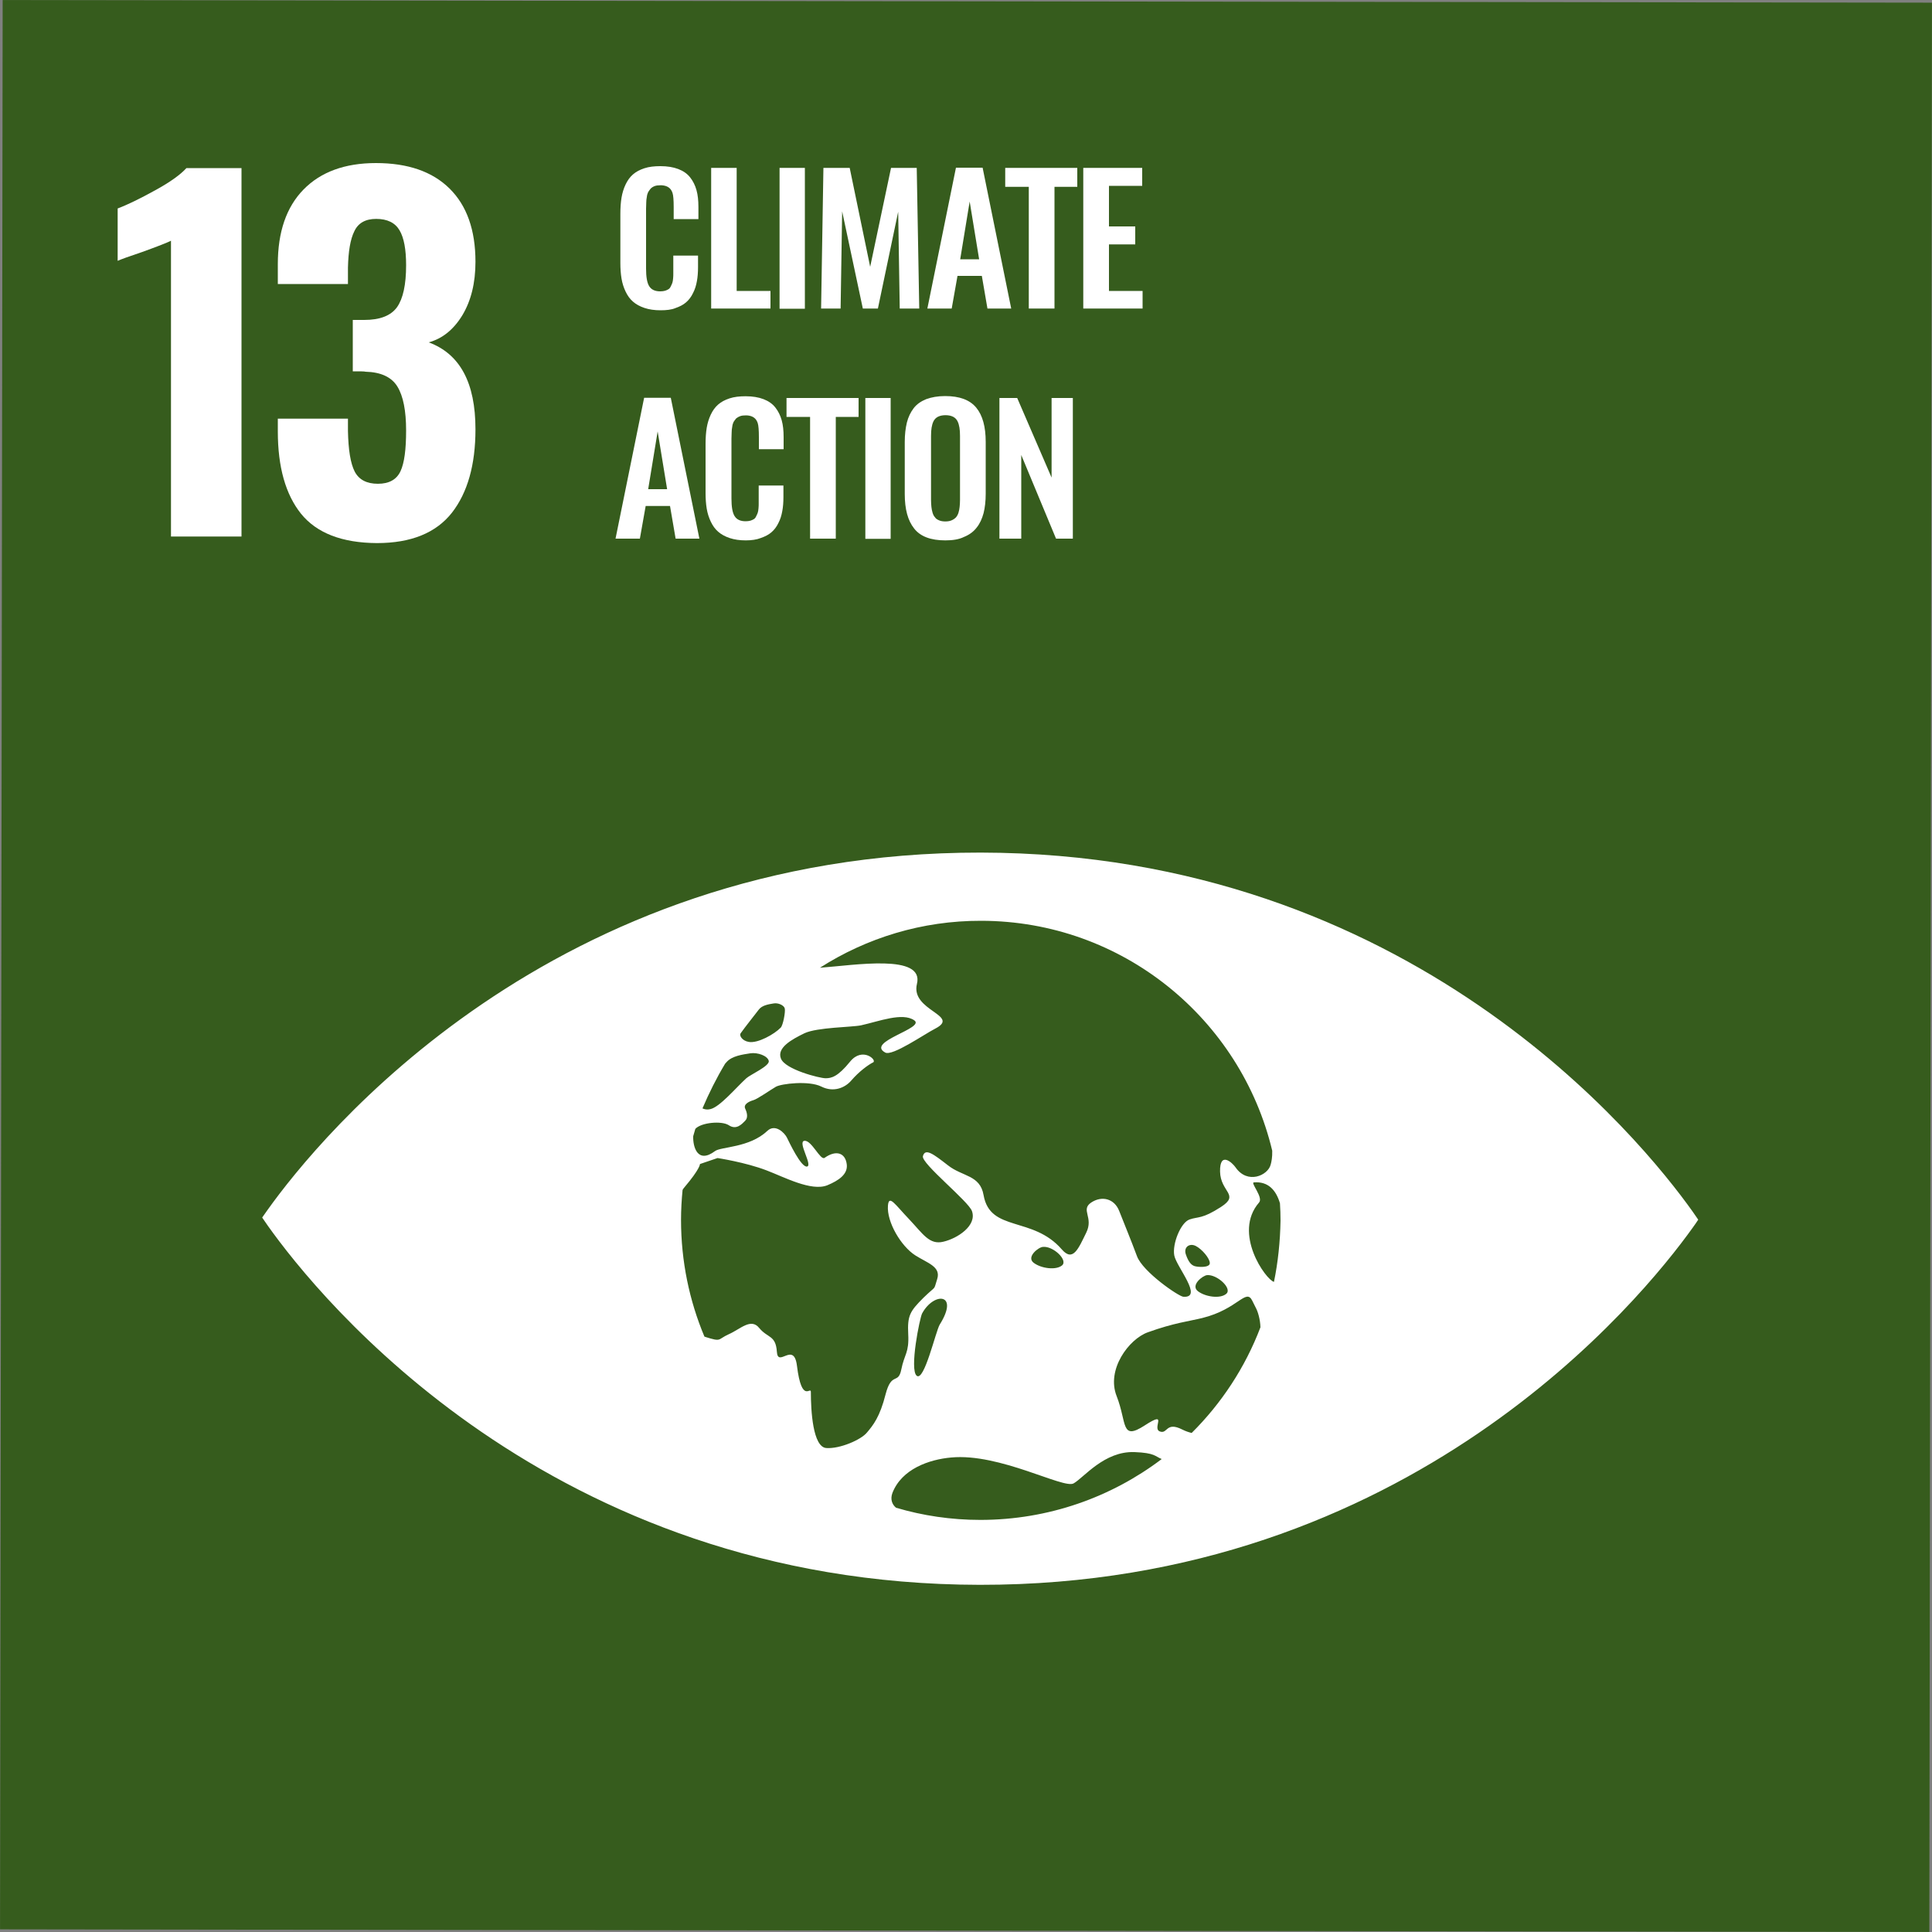
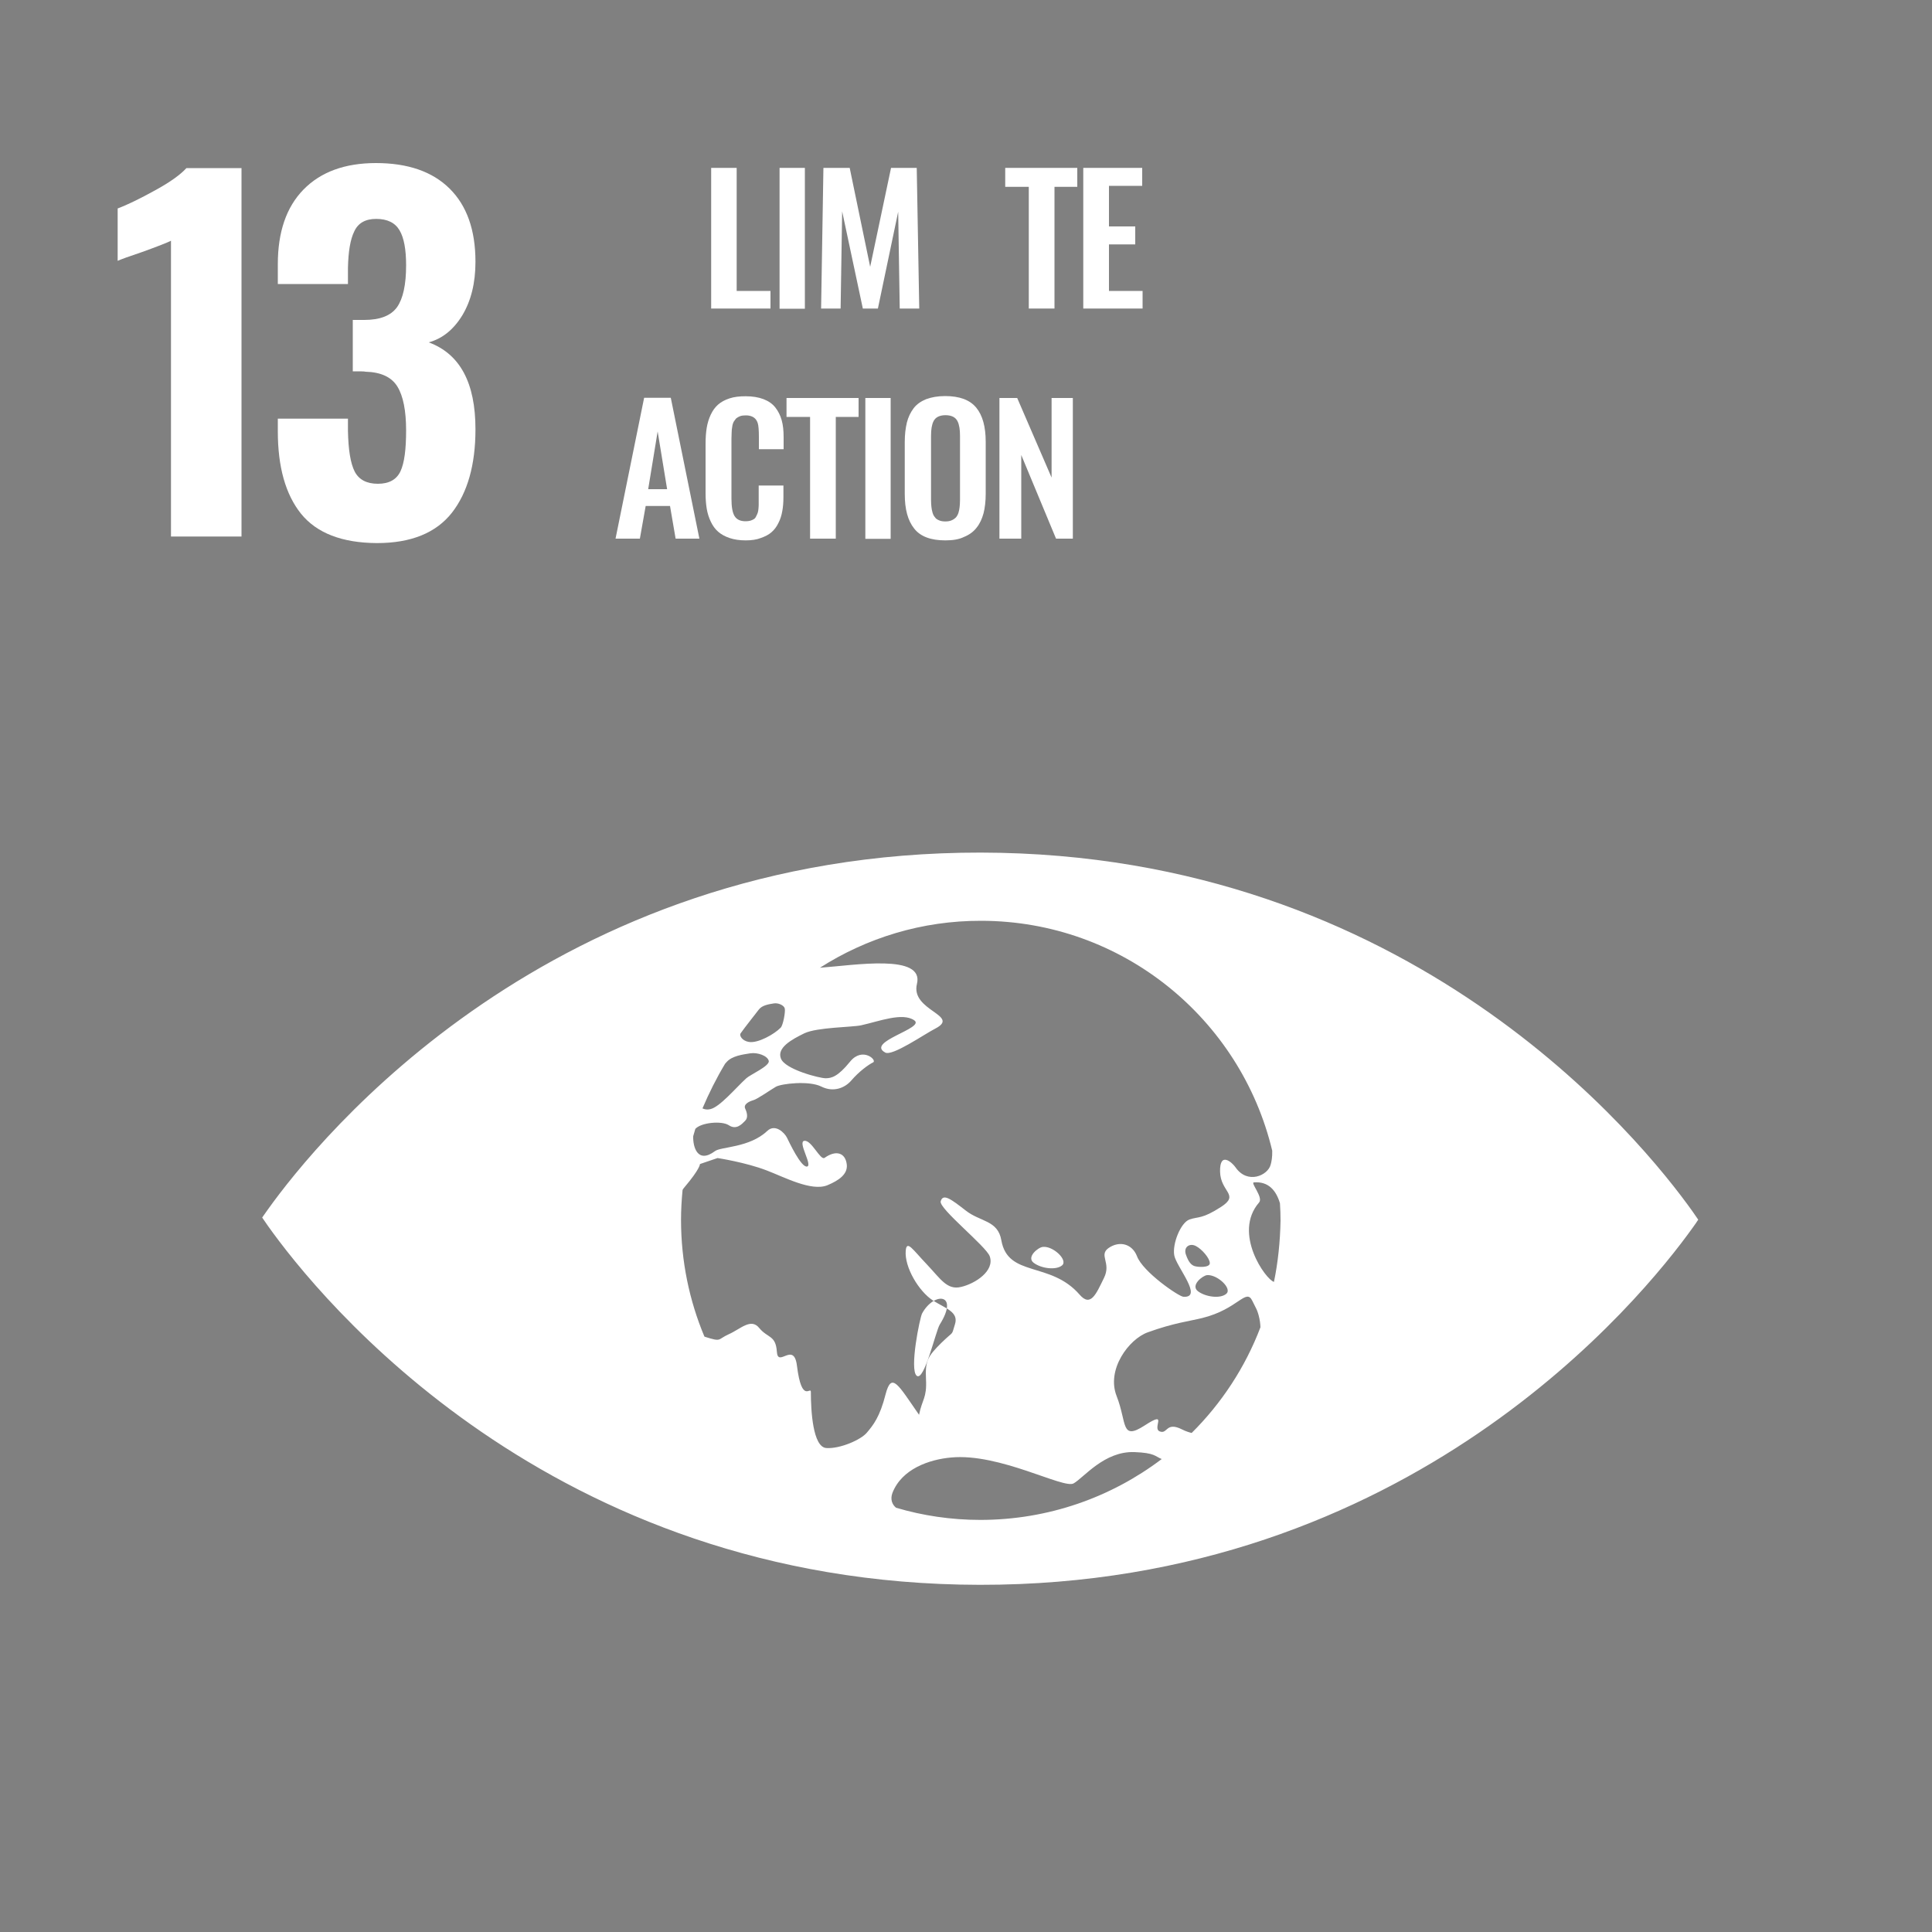
<svg xmlns="http://www.w3.org/2000/svg" version="1.1" id="Layer_1" x="0px" y="0px" viewBox="0 0 100 100" style="enable-background:new 0 0 100 100;" xml:space="preserve">
  <rect x="0" y="0" width="100" height="100" fill="#808080" stroke="none" />
  <style type="text/css">
	.st0{fill:#FB000B;}
	.st1{fill:#FFFFFF;}
	.st2{fill:none;stroke:#FFFFFF;stroke-width:1.186;stroke-linecap:round;stroke-miterlimit:10;}
	.st3{fill:#CF9206;}
	.st4{fill:#308425;}
	.st5{fill:#C60011;}
	.st6{fill:#FE1A0A;}
	.st7{fill:#30A3BC;}
	.st8{fill:#FFB001;}
	.st9{fill:#83001C;}
	.st10{fill:#FF4A07;}
	.st11{fill:#E40C76;}
	.st12{fill:#FF8C0C;}
	.st13{fill:#CD7705;}
	.st14{fill:#365C1D;}
	.st15{fill:#1460A1;}
	.st16{fill:#409F28;}
	.st17{fill:#0A2B6F;}
	.st18{fill:#09114B;}
</style>
-   <rect x="0.07" y="0.07" transform="matrix(1.362053e-03 -1 1 1.362053e-03 -0.068 99.932)" class="st14" width="99.86" height="99.86" />
  <path class="st1" d="M8.85,12.46c-0.17,0.09-0.68,0.29-1.51,0.59c-0.66,0.22-1.07,0.37-1.25,0.45v-2.71  c0.53-0.2,1.18-0.52,1.94-0.94C8.8,9.43,9.34,9.04,9.65,8.7h2.85v19.07H8.85V12.46z" />
  <path class="st1" d="M15.58,26.59c-0.8-1-1.2-2.42-1.2-4.26v-0.66h3.63v0.64c0.02,0.97,0.13,1.67,0.35,2.1  c0.22,0.42,0.62,0.63,1.2,0.63c0.58,0,0.97-0.22,1.17-0.65c0.2-0.43,0.29-1.13,0.29-2.11c0-1.02-0.15-1.78-0.45-2.27  c-0.3-0.49-0.85-0.75-1.65-0.77c-0.05-0.02-0.27-0.02-0.66-0.02v-2.66h0.59c0.82,0,1.38-0.22,1.7-0.66  c0.31-0.44,0.47-1.16,0.47-2.17c0-0.82-0.11-1.42-0.34-1.81c-0.23-0.39-0.63-0.59-1.21-0.59c-0.55,0-0.93,0.21-1.13,0.64  c-0.21,0.42-0.31,1.05-0.33,1.88v0.85h-3.63v-1.03c0-1.66,0.44-2.95,1.33-3.86c0.89-0.91,2.14-1.37,3.75-1.37  c1.65,0,2.92,0.44,3.81,1.32c0.89,0.88,1.34,2.14,1.34,3.79c0,1.1-0.23,2.02-0.68,2.77c-0.46,0.75-1.04,1.21-1.74,1.4  c1.62,0.6,2.42,2.09,2.42,4.5c0,1.84-0.41,3.28-1.22,4.32c-0.82,1.04-2.11,1.57-3.88,1.57C17.7,28.1,16.39,27.59,15.58,26.59" />
-   <path class="st1" d="M34.19,16.06c-0.31,0-0.59-0.04-0.83-0.12c-0.24-0.08-0.44-0.19-0.6-0.33c-0.16-0.14-0.28-0.31-0.38-0.52  c-0.1-0.21-0.17-0.43-0.21-0.67c-0.04-0.24-0.06-0.51-0.06-0.81v-2.54c0-0.32,0.02-0.6,0.06-0.84c0.04-0.24,0.11-0.47,0.21-0.68  c0.1-0.21,0.22-0.38,0.38-0.52c0.16-0.14,0.35-0.24,0.59-0.32c0.24-0.08,0.52-0.11,0.83-0.11c0.36,0,0.67,0.05,0.93,0.15  c0.26,0.1,0.46,0.24,0.61,0.43c0.15,0.19,0.26,0.41,0.33,0.66c0.07,0.25,0.1,0.54,0.1,0.88v0.62h-1.28v-0.62  c0-0.36-0.02-0.61-0.06-0.73c-0.08-0.25-0.26-0.38-0.56-0.4h-0.07c-0.11,0-0.21,0.01-0.29,0.04c-0.08,0.03-0.15,0.07-0.21,0.13  c-0.05,0.06-0.09,0.12-0.13,0.18c-0.03,0.06-0.06,0.15-0.07,0.25c-0.02,0.1-0.03,0.2-0.03,0.29c0,0.09-0.01,0.2-0.01,0.33v3.09  c0,0.43,0.05,0.73,0.16,0.91c0.11,0.18,0.3,0.27,0.57,0.27c0.09,0,0.18-0.01,0.25-0.03c0.07-0.02,0.13-0.05,0.18-0.08  c0.05-0.03,0.09-0.08,0.12-0.15c0.03-0.06,0.06-0.12,0.08-0.18c0.02-0.05,0.03-0.13,0.04-0.23c0.01-0.1,0.01-0.18,0.01-0.25  c0-0.07,0-0.16,0-0.28v-0.65h1.28v0.6c0,0.27-0.02,0.52-0.06,0.73c-0.04,0.22-0.1,0.42-0.2,0.61c-0.09,0.19-0.21,0.35-0.36,0.48  c-0.15,0.13-0.33,0.22-0.56,0.3C34.76,16.03,34.49,16.06,34.19,16.06" />
  <polygon class="st1" points="36.81,15.97 36.81,8.69 38.13,8.69 38.13,15.06 39.88,15.06 39.88,15.97 " />
  <rect x="40.35" y="8.69" class="st1" width="1.31" height="7.29" />
  <polygon class="st1" points="42.5,15.97 42.62,8.69 43.98,8.69 45.04,13.81 46.12,8.69 47.45,8.69 47.58,15.97 46.57,15.97   46.49,10.96 45.44,15.97 44.66,15.97 43.59,10.94 43.51,15.97 " />
-   <path class="st1" d="M49.7,13.42h0.98l-0.49-2.99L49.7,13.42z M48,15.97l1.48-7.29h1.38l1.48,7.29h-1.23l-0.29-1.69h-1.26l-0.3,1.69  H48z" />
  <polygon class="st1" points="53.25,15.97 53.25,9.67 52.03,9.67 52.03,8.69 55.76,8.69 55.76,9.67 54.58,9.67 54.58,15.97 " />
  <polygon class="st1" points="56.07,15.97 56.07,8.69 59.12,8.69 59.12,9.62 57.4,9.62 57.4,11.72 58.76,11.72 58.76,12.65   57.4,12.65 57.4,15.06 59.14,15.06 59.14,15.97 " />
  <path class="st1" d="M33.55,25.32h0.98l-0.49-2.99L33.55,25.32z M31.86,27.88l1.48-7.29h1.38l1.48,7.29h-1.23l-0.29-1.69h-1.26  l-0.3,1.69H31.86z" />
  <path class="st1" d="M38.6,27.97c-0.31,0-0.59-0.04-0.83-0.12c-0.24-0.08-0.44-0.19-0.6-0.33c-0.16-0.14-0.28-0.31-0.38-0.52  c-0.1-0.21-0.17-0.43-0.21-0.67c-0.04-0.24-0.06-0.51-0.06-0.81v-2.54c0-0.32,0.02-0.6,0.06-0.84c0.04-0.24,0.11-0.47,0.21-0.68  c0.1-0.21,0.22-0.38,0.38-0.52c0.16-0.14,0.35-0.24,0.59-0.32c0.24-0.08,0.52-0.11,0.83-0.11c0.36,0,0.67,0.05,0.93,0.15  c0.26,0.1,0.46,0.24,0.61,0.43c0.15,0.19,0.26,0.41,0.33,0.66c0.07,0.25,0.1,0.54,0.1,0.88v0.62h-1.28v-0.62  c0-0.36-0.02-0.61-0.06-0.73c-0.08-0.25-0.26-0.38-0.56-0.4H38.6c-0.11,0-0.21,0.01-0.29,0.04c-0.08,0.03-0.15,0.07-0.21,0.12  c-0.05,0.06-0.09,0.12-0.13,0.18c-0.03,0.06-0.06,0.15-0.07,0.25c-0.02,0.1-0.03,0.2-0.03,0.29c0,0.09-0.01,0.2-0.01,0.33v3.09  c0,0.43,0.05,0.73,0.16,0.91c0.11,0.18,0.3,0.27,0.57,0.27c0.09,0,0.18-0.01,0.25-0.03c0.07-0.02,0.13-0.05,0.18-0.08  c0.05-0.03,0.09-0.08,0.12-0.15c0.03-0.06,0.06-0.12,0.08-0.18c0.02-0.05,0.03-0.13,0.04-0.23c0.01-0.1,0.01-0.18,0.01-0.25  c0-0.07,0-0.16,0-0.28v-0.65h1.28v0.6c0,0.27-0.02,0.52-0.06,0.73c-0.04,0.22-0.1,0.42-0.2,0.61c-0.09,0.19-0.21,0.35-0.36,0.48  c-0.15,0.13-0.33,0.22-0.56,0.3C39.17,27.93,38.9,27.97,38.6,27.97" />
  <polygon class="st1" points="41.93,27.88 41.93,21.58 40.71,21.58 40.71,20.6 44.44,20.6 44.44,21.58 43.26,21.58 43.26,27.88 " />
  <rect x="44.79" y="20.6" class="st1" width="1.31" height="7.29" />
  <path class="st1" d="M48.6,26.93c0.09,0.04,0.2,0.06,0.33,0.06c0.13,0,0.24-0.02,0.33-0.06c0.09-0.04,0.16-0.09,0.22-0.15  c0.05-0.06,0.1-0.14,0.13-0.24c0.03-0.1,0.05-0.2,0.06-0.3c0.01-0.1,0.02-0.22,0.02-0.36v-3.31c0-0.18-0.01-0.32-0.03-0.44  c-0.02-0.12-0.05-0.23-0.1-0.33c-0.05-0.1-0.13-0.18-0.23-0.23c-0.1-0.05-0.23-0.08-0.39-0.08c-0.16,0-0.29,0.03-0.39,0.08  c-0.1,0.05-0.18,0.13-0.23,0.23c-0.05,0.1-0.08,0.21-0.1,0.33c-0.02,0.12-0.03,0.26-0.03,0.44v3.31c0,0.14,0.01,0.26,0.02,0.36  c0.01,0.1,0.03,0.2,0.06,0.3c0.03,0.1,0.07,0.18,0.13,0.24C48.43,26.84,48.51,26.89,48.6,26.93 M48.93,27.97  c-0.75,0-1.29-0.2-1.61-0.61c-0.33-0.41-0.49-1-0.49-1.79v-2.69c0-0.39,0.04-0.72,0.11-1.01c0.07-0.28,0.19-0.53,0.35-0.74  c0.16-0.21,0.38-0.36,0.65-0.47c0.27-0.1,0.6-0.16,0.98-0.16c0.75,0,1.28,0.2,1.61,0.6c0.33,0.4,0.49,0.99,0.49,1.77v2.69  c0,0.38-0.04,0.72-0.11,1c-0.08,0.29-0.19,0.54-0.36,0.75c-0.16,0.21-0.38,0.37-0.65,0.48C49.64,27.92,49.31,27.97,48.93,27.97" />
  <polygon class="st1" points="51.73,27.88 51.73,20.6 52.65,20.6 54.43,24.72 54.43,20.6 55.53,20.6 55.53,27.88 54.66,27.88   52.86,23.55 52.86,27.88 " />
-   <path class="st1" d="M65.94,66.35c-0.42-0.11-2.15-2.52-0.77-4.11c0.23-0.26-0.46-1.03-0.27-1.04c0.75-0.06,1.15,0.41,1.35,1.08  c0.02,0.3,0.03,0.6,0.03,0.9C66.26,64.27,66.15,65.33,65.94,66.35 M61.68,74.17c-0.16-0.04-0.31-0.09-0.49-0.18  c-0.85-0.43-0.75,0.26-1.16,0.1c-0.42-0.16,0.47-1.12-0.78-0.31c-1.25,0.81-0.91-0.13-1.45-1.51c-0.55-1.38,0.63-2.96,1.61-3.31  c1.35-0.49,2.18-0.58,2.82-0.74c1.86-0.46,2.26-1.57,2.59-0.89c0.06,0.13,0.13,0.25,0.18,0.36c0.11,0.2,0.23,0.61,0.24,1.01  C64.45,70.78,63.22,72.64,61.68,74.17 M50.74,78.67c-1.51,0-2.98-0.22-4.36-0.63c-0.2-0.16-0.31-0.43-0.19-0.76  c0.48-1.25,1.91-1.74,3.04-1.84c2.51-0.24,5.82,1.64,6.34,1.34c0.53-0.3,1.59-1.68,3.15-1.62c1.06,0.04,1.06,0.22,1.41,0.36  C57.53,77.49,54.27,78.67,50.74,78.67 M48.64,68.56c-0.21,0.35-0.8,2.96-1.19,2.65c-0.39-0.31,0.16-3.02,0.28-3.23  C48.34,66.86,49.67,66.92,48.64,68.56 M54.98,65.49c-0.31,0.27-1.09,0.17-1.48-0.13c-0.39-0.3,0.25-0.81,0.48-0.82  C54.5,64.48,55.28,65.21,54.98,65.49 M61.82,65.53c-0.17-0.06-0.31-0.22-0.44-0.6c-0.13-0.38,0.19-0.6,0.51-0.44  c0.32,0.16,0.73,0.64,0.73,0.89S61.99,65.59,61.82,65.53 M62.48,66c0.52-0.04,1.3,0.68,1,0.96c-0.31,0.28-1.09,0.17-1.48-0.13  C61.61,66.52,62.25,66.02,62.48,66 M45.84,72.16c-0.3,1.19-0.65,1.61-0.96,1.98c-0.3,0.38-1.41,0.86-2.11,0.81  c-0.7-0.05-0.8-1.94-0.8-2.9c0-0.33-0.47,0.66-0.72-1.36c-0.16-1.29-0.99,0.13-1.04-0.73c-0.06-0.86-0.47-0.69-0.91-1.22  c-0.43-0.54-0.97,0.05-1.58,0.32c-0.6,0.27-0.35,0.41-1.21,0.14c-0.02-0.01-0.03-0.01-0.05-0.02c-0.78-1.86-1.21-3.9-1.21-6.04  c0-0.52,0.03-1.04,0.08-1.55c0.03-0.05,0.06-0.1,0.1-0.14c0.82-0.97,0.8-1.2,0.8-1.2l0.91-0.31c0,0,1.45,0.22,2.54,0.64  c0.9,0.34,2.31,1.1,3.14,0.77c0.6-0.25,1.06-0.57,1.01-1.07c-0.07-0.62-0.56-0.77-1.15-0.35c-0.22,0.15-0.68-0.94-1.05-0.88  c-0.36,0.05,0.45,1.28,0.14,1.33c-0.31,0.05-0.93-1.28-1.04-1.5c-0.1-0.21-0.59-0.75-1.02-0.34c-0.92,0.87-2.4,0.81-2.7,1.04  c-0.91,0.68-1.15-0.23-1.13-0.77c0.04-0.13,0.07-0.25,0.11-0.38c0.3-0.33,1.36-0.43,1.73-0.19c0.4,0.27,0.69-0.07,0.85-0.23  c0.16-0.16,0.1-0.42,0-0.63c-0.1-0.22,0.2-0.37,0.41-0.43c0.21-0.05,0.9-0.54,1.18-0.7c0.28-0.16,1.71-0.33,2.35-0.01  c0.64,0.32,1.23,0.06,1.55-0.31c0.4-0.47,0.9-0.83,1.13-0.94c0.23-0.11-0.55-0.83-1.19-0.04c-0.64,0.79-0.97,0.86-1.27,0.86  c-0.3,0-2.09-0.45-2.31-1.02c-0.22-0.56,0.56-0.99,1.22-1.31c0.66-0.31,2.47-0.31,2.93-0.41c0.94-0.21,2.14-0.68,2.75-0.26  c0.6,0.41-2.53,1.11-1.5,1.67c0.37,0.2,2.02-0.95,2.59-1.24c1.33-0.69-1.29-0.92-0.95-2.31c0.39-1.58-3.22-0.97-5.02-0.84  c2.41-1.54,5.28-2.44,8.35-2.43c7.31,0.01,13.43,5.08,15.06,11.9c0.01,0.34-0.04,0.58-0.08,0.72c-0.14,0.56-1.2,1.04-1.82,0.14  c-0.16-0.23-0.82-0.86-0.8,0.22c0.02,1.07,1.04,1.19,0.05,1.83c-0.99,0.64-1.17,0.49-1.63,0.65c-0.46,0.16-0.9,1.27-0.79,1.86  c0.11,0.59,1.52,2.21,0.47,2.14c-0.25-0.02-2.1-1.29-2.4-2.1c-0.32-0.86-0.67-1.7-0.92-2.34c-0.25-0.64-0.9-0.81-1.46-0.43  c-0.55,0.38,0.15,0.76-0.25,1.56c-0.4,0.81-0.68,1.53-1.26,0.86c-1.51-1.74-3.71-0.88-4.05-2.81c-0.18-1.05-1.09-0.95-1.84-1.54  c-0.76-0.59-1.18-0.91-1.3-0.48c-0.11,0.37,2.37,2.34,2.54,2.85c0.26,0.75-0.75,1.41-1.48,1.58c-0.73,0.18-1.06-0.41-1.78-1.17  c-0.72-0.75-1.04-1.29-1.09-0.7c-0.07,0.85,0.68,2.11,1.42,2.58c0.63,0.4,1.33,0.58,1.13,1.22c-0.21,0.65,0,0.28-0.71,0.97  c-0.7,0.7-0.84,0.92-0.79,1.89c0.05,0.97-0.2,1.02-0.36,1.83C46.49,71.68,46.15,70.98,45.84,72.16 M37.53,55.06  c0.04-0.04,0.07-0.08,0.08-0.09c0.28-0.32,0.84-0.39,1.22-0.45c0.39-0.06,0.9,0.13,0.96,0.39c0.07,0.26-0.97,0.72-1.16,0.9  c-0.54,0.49-1.38,1.5-1.87,1.6c-0.16,0.04-0.29,0.01-0.4-0.04C36.7,56.57,37.09,55.79,37.53,55.06 M38.33,53.49  c0.2-0.29,0.87-1.13,0.95-1.24c0.17-0.22,0.51-0.27,0.75-0.31c0.24-0.05,0.55,0.09,0.59,0.26c0.04,0.18-0.09,0.87-0.21,0.99  c-0.33,0.34-1.18,0.82-1.65,0.74C38.4,53.87,38.26,53.59,38.33,53.49 M87.61,62.71C84.97,59,73.01,44.16,50.76,44.13  C28.5,44.1,16.51,58.9,13.86,62.61c-0.11,0.16-0.21,0.3-0.29,0.41c0.08,0.12,0.18,0.26,0.29,0.42C16.5,67.16,28.45,82,50.71,82.03  c22.25,0.03,34.25-14.78,36.9-18.48c0.12-0.16,0.21-0.3,0.29-0.42C87.82,63.01,87.72,62.87,87.61,62.71" />
+   <path class="st1" d="M65.94,66.35c-0.42-0.11-2.15-2.52-0.77-4.11c0.23-0.26-0.46-1.03-0.27-1.04c0.75-0.06,1.15,0.41,1.35,1.08  c0.02,0.3,0.03,0.6,0.03,0.9C66.26,64.27,66.15,65.33,65.94,66.35 M61.68,74.17c-0.16-0.04-0.31-0.09-0.49-0.18  c-0.85-0.43-0.75,0.26-1.16,0.1c-0.42-0.16,0.47-1.12-0.78-0.31c-1.25,0.81-0.91-0.13-1.45-1.51c-0.55-1.38,0.63-2.96,1.61-3.31  c1.35-0.49,2.18-0.58,2.82-0.74c1.86-0.46,2.26-1.57,2.59-0.89c0.06,0.13,0.13,0.25,0.18,0.36c0.11,0.2,0.23,0.61,0.24,1.01  C64.45,70.78,63.22,72.64,61.68,74.17 M50.74,78.67c-1.51,0-2.98-0.22-4.36-0.63c-0.2-0.16-0.31-0.43-0.19-0.76  c0.48-1.25,1.91-1.74,3.04-1.84c2.51-0.24,5.82,1.64,6.34,1.34c0.53-0.3,1.59-1.68,3.15-1.62c1.06,0.04,1.06,0.22,1.41,0.36  C57.53,77.49,54.27,78.67,50.74,78.67 M48.64,68.56c-0.21,0.35-0.8,2.96-1.19,2.65c-0.39-0.31,0.16-3.02,0.28-3.23  C48.34,66.86,49.67,66.92,48.64,68.56 M54.98,65.49c-0.31,0.27-1.09,0.17-1.48-0.13c-0.39-0.3,0.25-0.81,0.48-0.82  C54.5,64.48,55.28,65.21,54.98,65.49 M61.82,65.53c-0.17-0.06-0.31-0.22-0.44-0.6c-0.13-0.38,0.19-0.6,0.51-0.44  c0.32,0.16,0.73,0.64,0.73,0.89S61.99,65.59,61.82,65.53 M62.48,66c0.52-0.04,1.3,0.68,1,0.96c-0.31,0.28-1.09,0.17-1.48-0.13  C61.61,66.52,62.25,66.02,62.48,66 M45.84,72.16c-0.3,1.19-0.65,1.61-0.96,1.98c-0.3,0.38-1.41,0.86-2.11,0.81  c-0.7-0.05-0.8-1.94-0.8-2.9c0-0.33-0.47,0.66-0.72-1.36c-0.16-1.29-0.99,0.13-1.04-0.73c-0.06-0.86-0.47-0.69-0.91-1.22  c-0.43-0.54-0.97,0.05-1.58,0.32c-0.6,0.27-0.35,0.41-1.21,0.14c-0.02-0.01-0.03-0.01-0.05-0.02c-0.78-1.86-1.21-3.9-1.21-6.04  c0-0.52,0.03-1.04,0.08-1.55c0.03-0.05,0.06-0.1,0.1-0.14c0.82-0.97,0.8-1.2,0.8-1.2l0.91-0.31c0,0,1.45,0.22,2.54,0.64  c0.9,0.34,2.31,1.1,3.14,0.77c0.6-0.25,1.06-0.57,1.01-1.07c-0.07-0.62-0.56-0.77-1.15-0.35c-0.22,0.15-0.68-0.94-1.05-0.88  c-0.36,0.05,0.45,1.28,0.14,1.33c-0.31,0.05-0.93-1.28-1.04-1.5c-0.1-0.21-0.59-0.75-1.02-0.34c-0.92,0.87-2.4,0.81-2.7,1.04  c-0.91,0.68-1.15-0.23-1.13-0.77c0.04-0.13,0.07-0.25,0.11-0.38c0.3-0.33,1.36-0.43,1.73-0.19c0.4,0.27,0.69-0.07,0.85-0.23  c0.16-0.16,0.1-0.42,0-0.63c-0.1-0.22,0.2-0.37,0.41-0.43c0.21-0.05,0.9-0.54,1.18-0.7c0.28-0.16,1.71-0.33,2.35-0.01  c0.64,0.32,1.23,0.06,1.55-0.31c0.4-0.47,0.9-0.83,1.13-0.94c0.23-0.11-0.55-0.83-1.19-0.04c-0.64,0.79-0.97,0.86-1.27,0.86  c-0.3,0-2.09-0.45-2.31-1.02c-0.22-0.56,0.56-0.99,1.22-1.31c0.66-0.31,2.47-0.31,2.93-0.41c0.94-0.21,2.14-0.68,2.75-0.26  c0.6,0.41-2.53,1.11-1.5,1.67c0.37,0.2,2.02-0.95,2.59-1.24c1.33-0.69-1.29-0.92-0.95-2.31c0.39-1.58-3.22-0.97-5.02-0.84  c2.41-1.54,5.28-2.44,8.35-2.43c7.31,0.01,13.43,5.08,15.06,11.9c0.01,0.34-0.04,0.58-0.08,0.72c-0.14,0.56-1.2,1.04-1.82,0.14  c-0.16-0.23-0.82-0.86-0.8,0.22c0.02,1.07,1.04,1.19,0.05,1.83c-0.99,0.64-1.17,0.49-1.63,0.65c-0.46,0.16-0.9,1.27-0.79,1.86  c0.11,0.59,1.52,2.21,0.47,2.14c-0.25-0.02-2.1-1.29-2.4-2.1c-0.25-0.64-0.9-0.81-1.46-0.43  c-0.55,0.38,0.15,0.76-0.25,1.56c-0.4,0.81-0.68,1.53-1.26,0.86c-1.51-1.74-3.71-0.88-4.05-2.81c-0.18-1.05-1.09-0.95-1.84-1.54  c-0.76-0.59-1.18-0.91-1.3-0.48c-0.11,0.37,2.37,2.34,2.54,2.85c0.26,0.75-0.75,1.41-1.48,1.58c-0.73,0.18-1.06-0.41-1.78-1.17  c-0.72-0.75-1.04-1.29-1.09-0.7c-0.07,0.85,0.68,2.11,1.42,2.58c0.63,0.4,1.33,0.58,1.13,1.22c-0.21,0.65,0,0.28-0.71,0.97  c-0.7,0.7-0.84,0.92-0.79,1.89c0.05,0.97-0.2,1.02-0.36,1.83C46.49,71.68,46.15,70.98,45.84,72.16 M37.53,55.06  c0.04-0.04,0.07-0.08,0.08-0.09c0.28-0.32,0.84-0.39,1.22-0.45c0.39-0.06,0.9,0.13,0.96,0.39c0.07,0.26-0.97,0.72-1.16,0.9  c-0.54,0.49-1.38,1.5-1.87,1.6c-0.16,0.04-0.29,0.01-0.4-0.04C36.7,56.57,37.09,55.79,37.53,55.06 M38.33,53.49  c0.2-0.29,0.87-1.13,0.95-1.24c0.17-0.22,0.51-0.27,0.75-0.31c0.24-0.05,0.55,0.09,0.59,0.26c0.04,0.18-0.09,0.87-0.21,0.99  c-0.33,0.34-1.18,0.82-1.65,0.74C38.4,53.87,38.26,53.59,38.33,53.49 M87.61,62.71C84.97,59,73.01,44.16,50.76,44.13  C28.5,44.1,16.51,58.9,13.86,62.61c-0.11,0.16-0.21,0.3-0.29,0.41c0.08,0.12,0.18,0.26,0.29,0.42C16.5,67.16,28.45,82,50.71,82.03  c22.25,0.03,34.25-14.78,36.9-18.48c0.12-0.16,0.21-0.3,0.29-0.42C87.82,63.01,87.72,62.87,87.61,62.71" />
</svg>